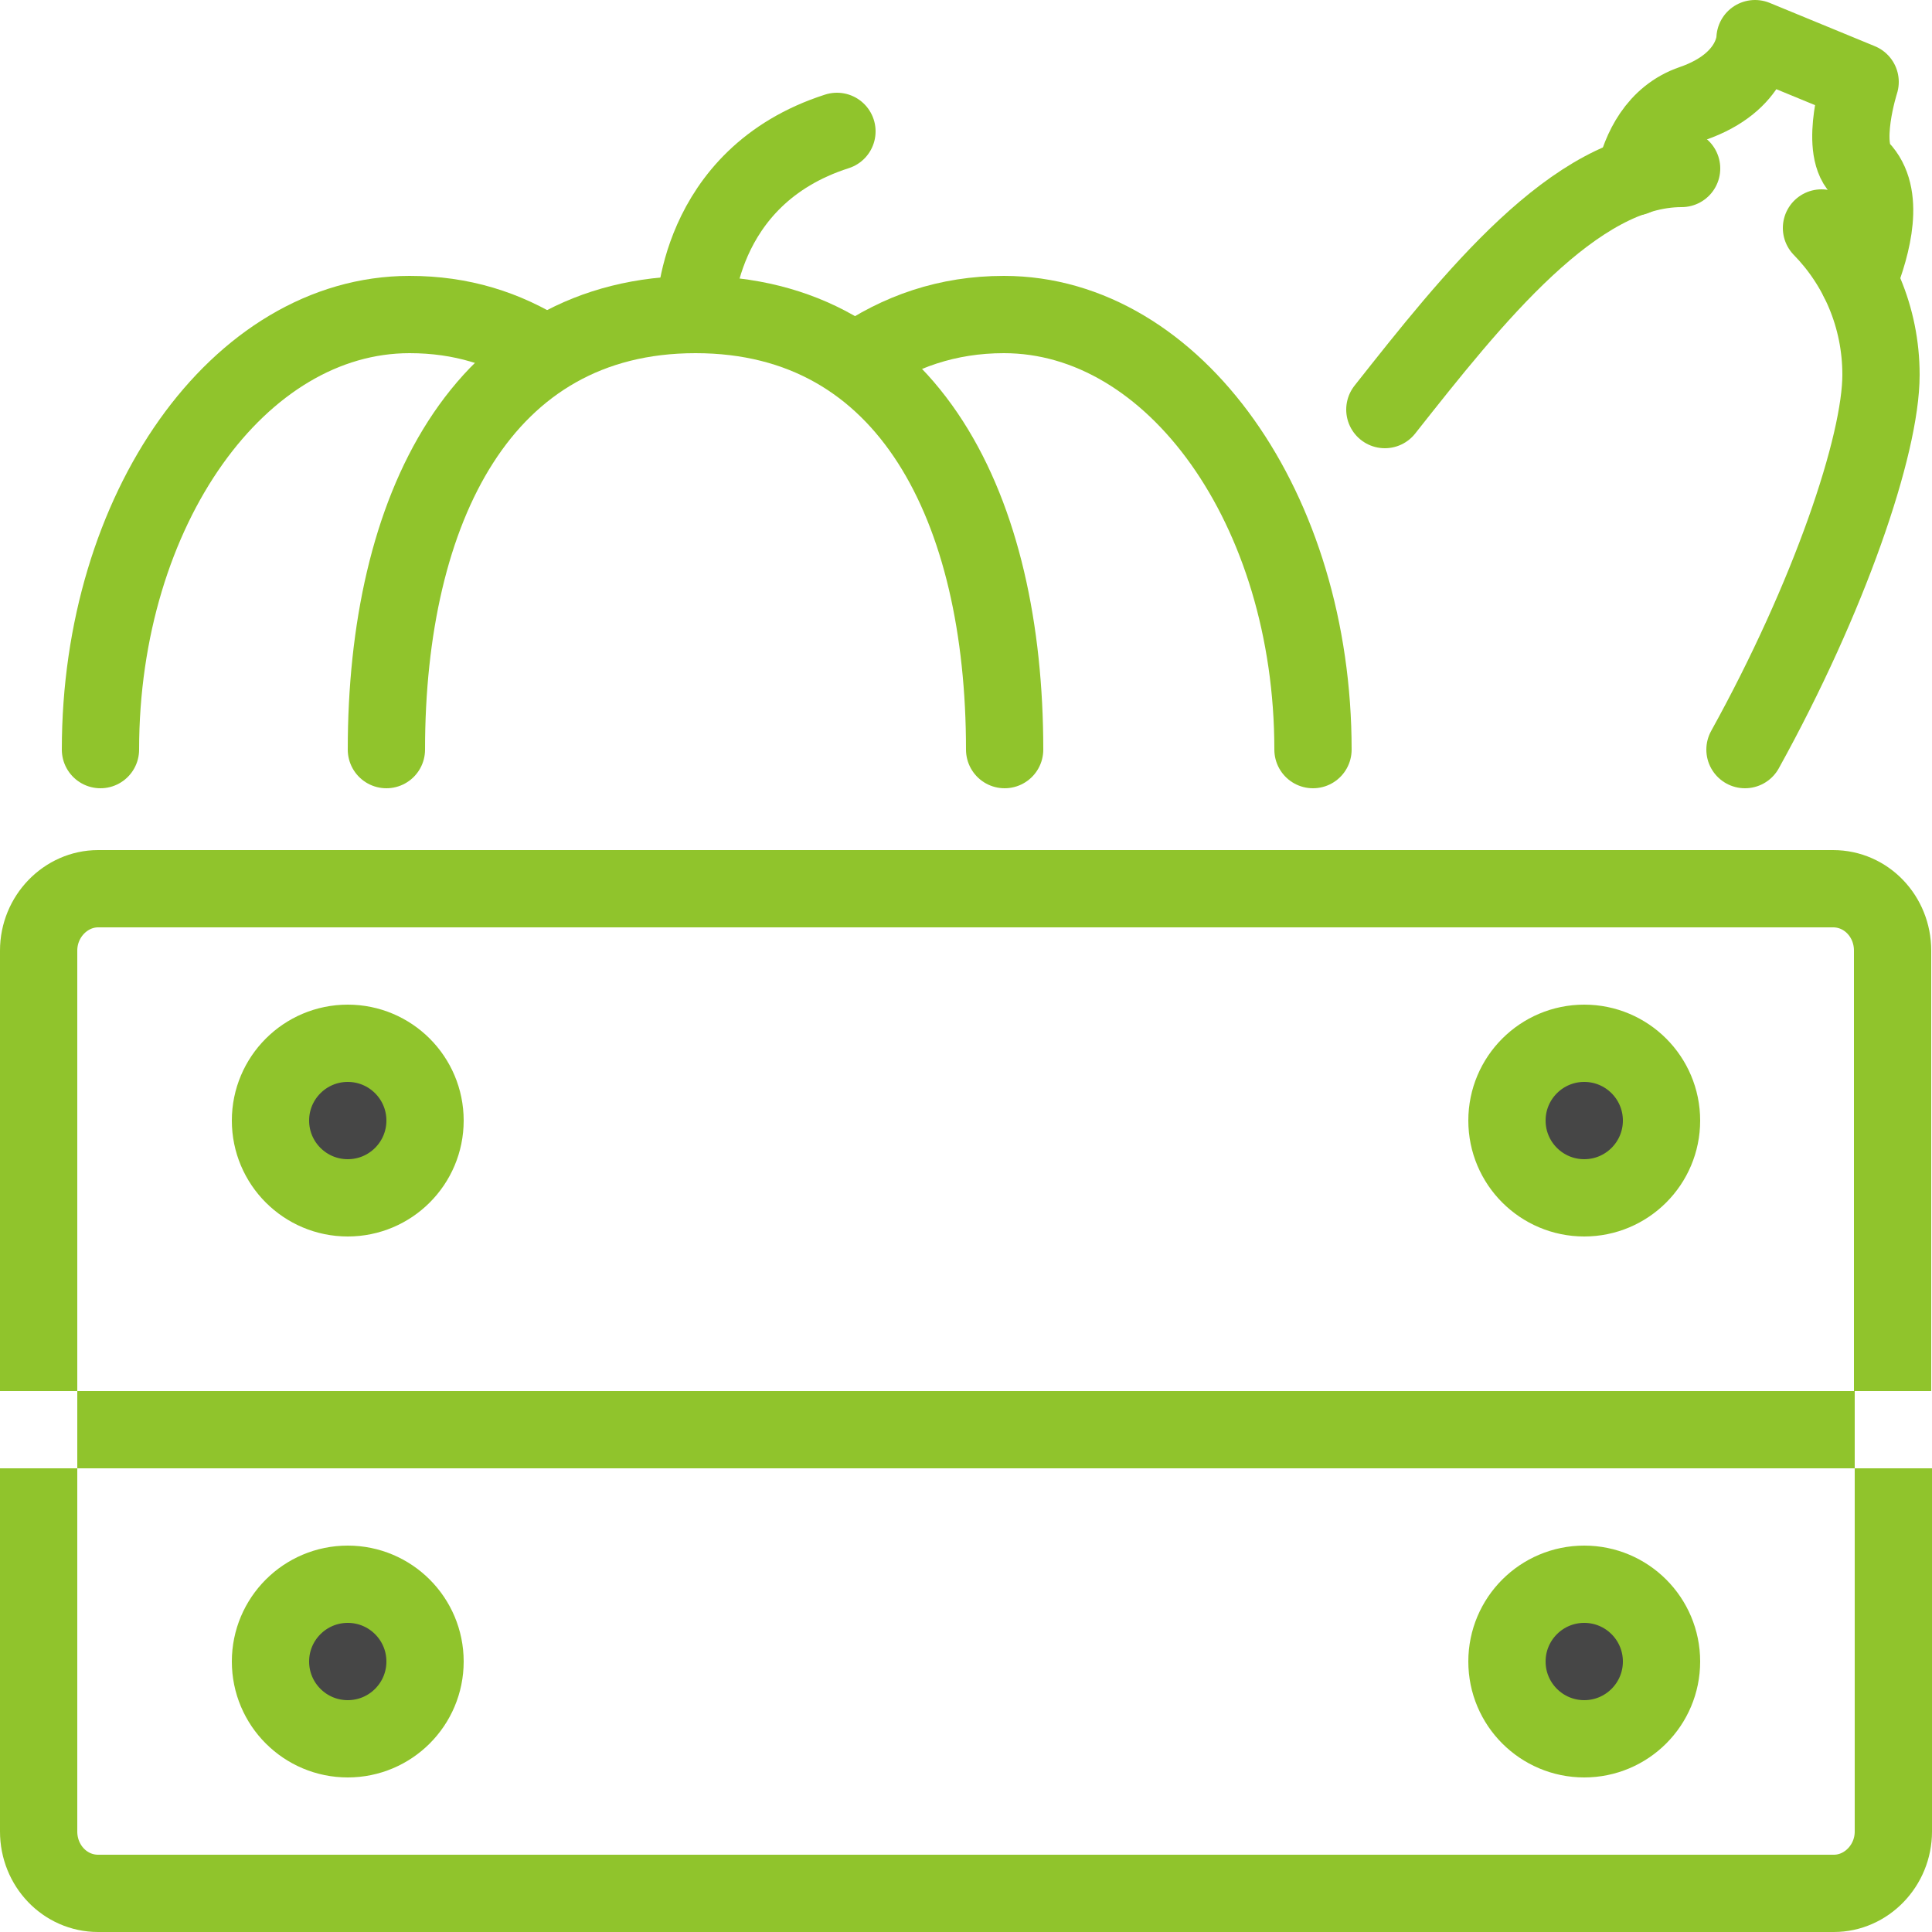
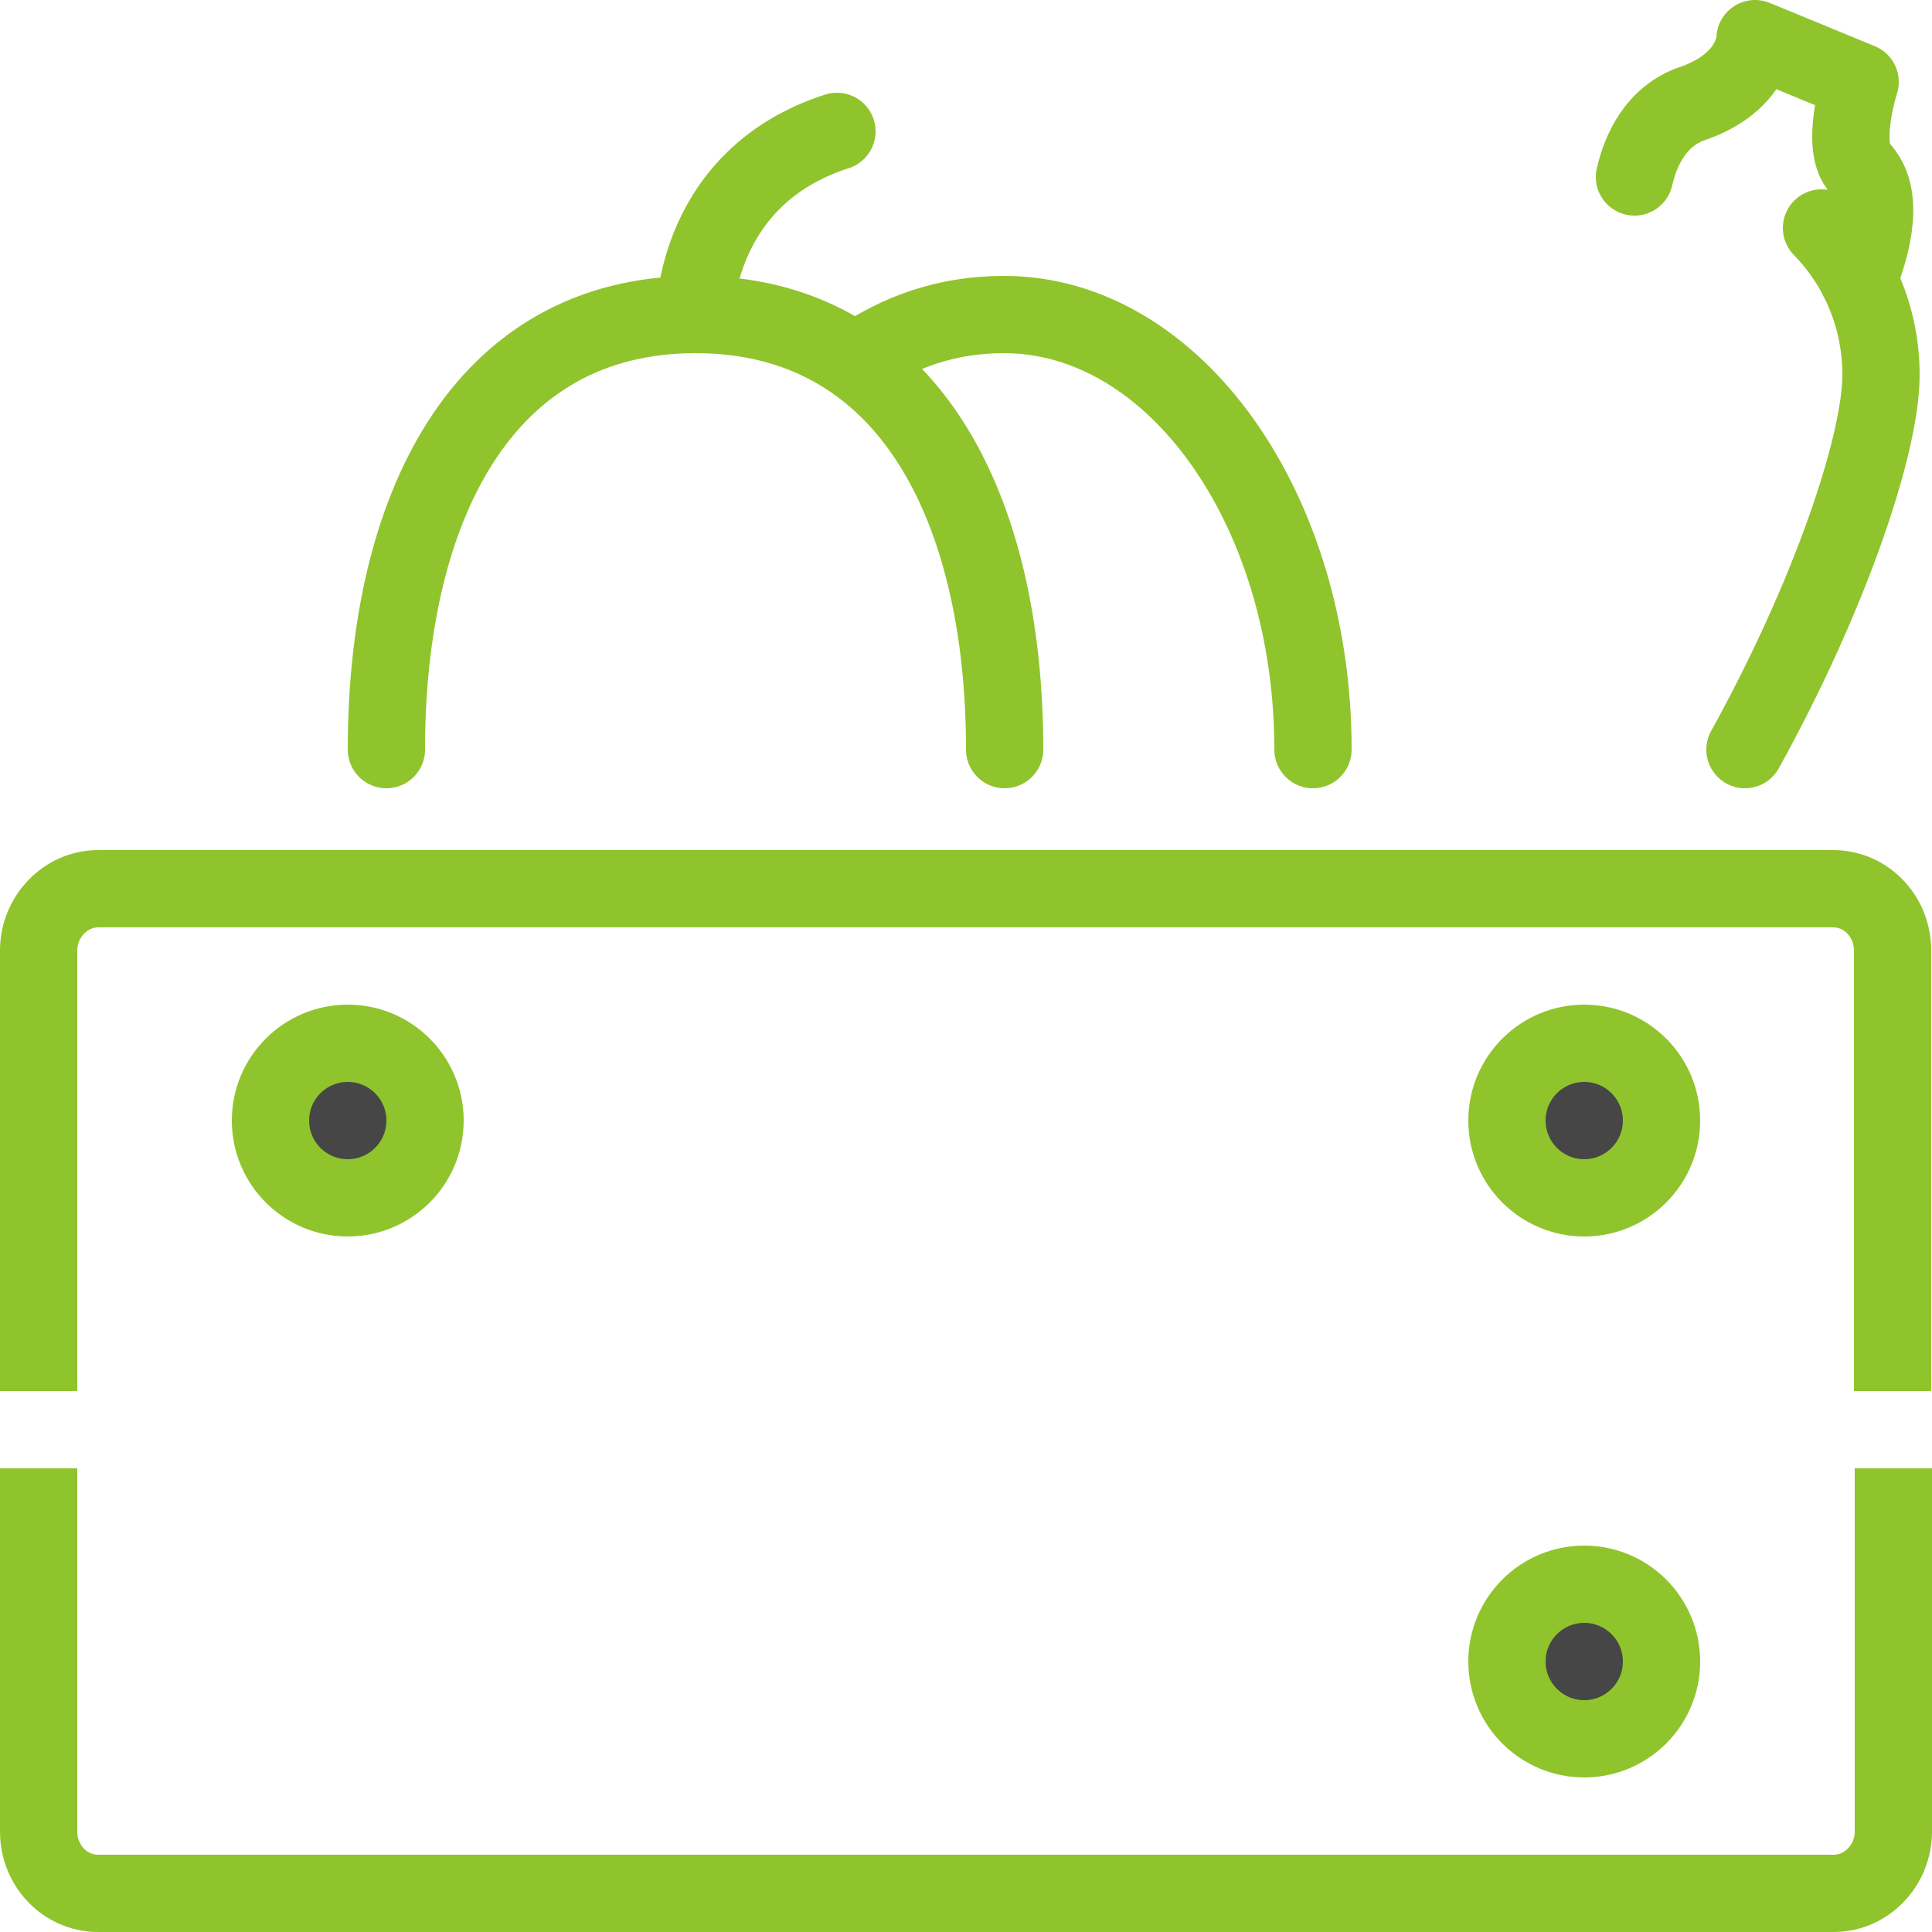
<svg xmlns="http://www.w3.org/2000/svg" id="Layer_2" data-name="Layer 2" viewBox="0 0 25 25">
  <defs>
    <style>
      .cls-1 {
        stroke-linecap: square;
      }

      .cls-1, .cls-2, .cls-3 {
        stroke: #90c42c;
      }

      .cls-1, .cls-3 {
        fill: none;
        stroke-linejoin: round;
      }

      .cls-2 {
        fill: #464646;
        stroke-miterlimit: 10;
      }

      .cls-3 {
        stroke-linecap: round;
      }
    </style>
  </defs>
  <g id="Hero">
    <g id="local_farmer_product" data-name="local farmer/product">
      <g>
        <path class="cls-1" d="m24.5,19.5v4.2c0,.44-.35.8-.77.8H1.27c-.43,0-.77-.36-.77-.8v-4.2" />
        <path class="cls-1" d="m.5,17.5v-5.2c0-.44.35-.8.77-.8h22.45c.43,0,.77.36.77.8v5.2" />
-         <line class="cls-1" x1="1.5" y1="18.5" x2="23.5" y2="18.5" />
        <g>
          <circle class="cls-2" cx="4.5" cy="14.5" r="1" />
-           <circle class="cls-2" cx="4.5" cy="21.5" r="1" />
          <circle class="cls-2" cx="20.5" cy="14.5" r="1" />
          <circle class="cls-2" cx="20.5" cy="21.5" r="1" />
        </g>
      </g>
      <g id="pumpkin">
        <path class="cls-3" d="m5,9.7c0-3.11,1.23-5.63,4-5.63s4,2.52,4,5.63" />
-         <path class="cls-3" d="m7.06,4.58c-.52-.33-1.09-.51-1.76-.51-2.21,0-4,2.52-4,5.63" />
        <path class="cls-3" d="m16.99,9.7c0-3.11-1.79-5.63-4-5.63-.73,0-1.36.22-1.92.61" />
        <path class="cls-3" d="m8.99,4.07s0-1.78,1.84-2.37" />
      </g>
      <g id="zucchini">
        <path class="cls-3" d="m24.05,3.62c.18-.46.35-1.1.02-1.44-.27-.28,0-1.12,0-1.12l-1.36-.56s0,.56-.81.84c-.47.16-.67.6-.75.95" />
-         <path class="cls-3" d="m21.76,2.18c-1.38,0-2.71,1.69-3.84,3.12" />
        <path class="cls-3" d="m22.58,9.7c1.09-1.97,1.76-3.94,1.76-4.85,0-.75-.3-1.42-.77-1.9" />
      </g>
    </g>
  </g>
</svg>